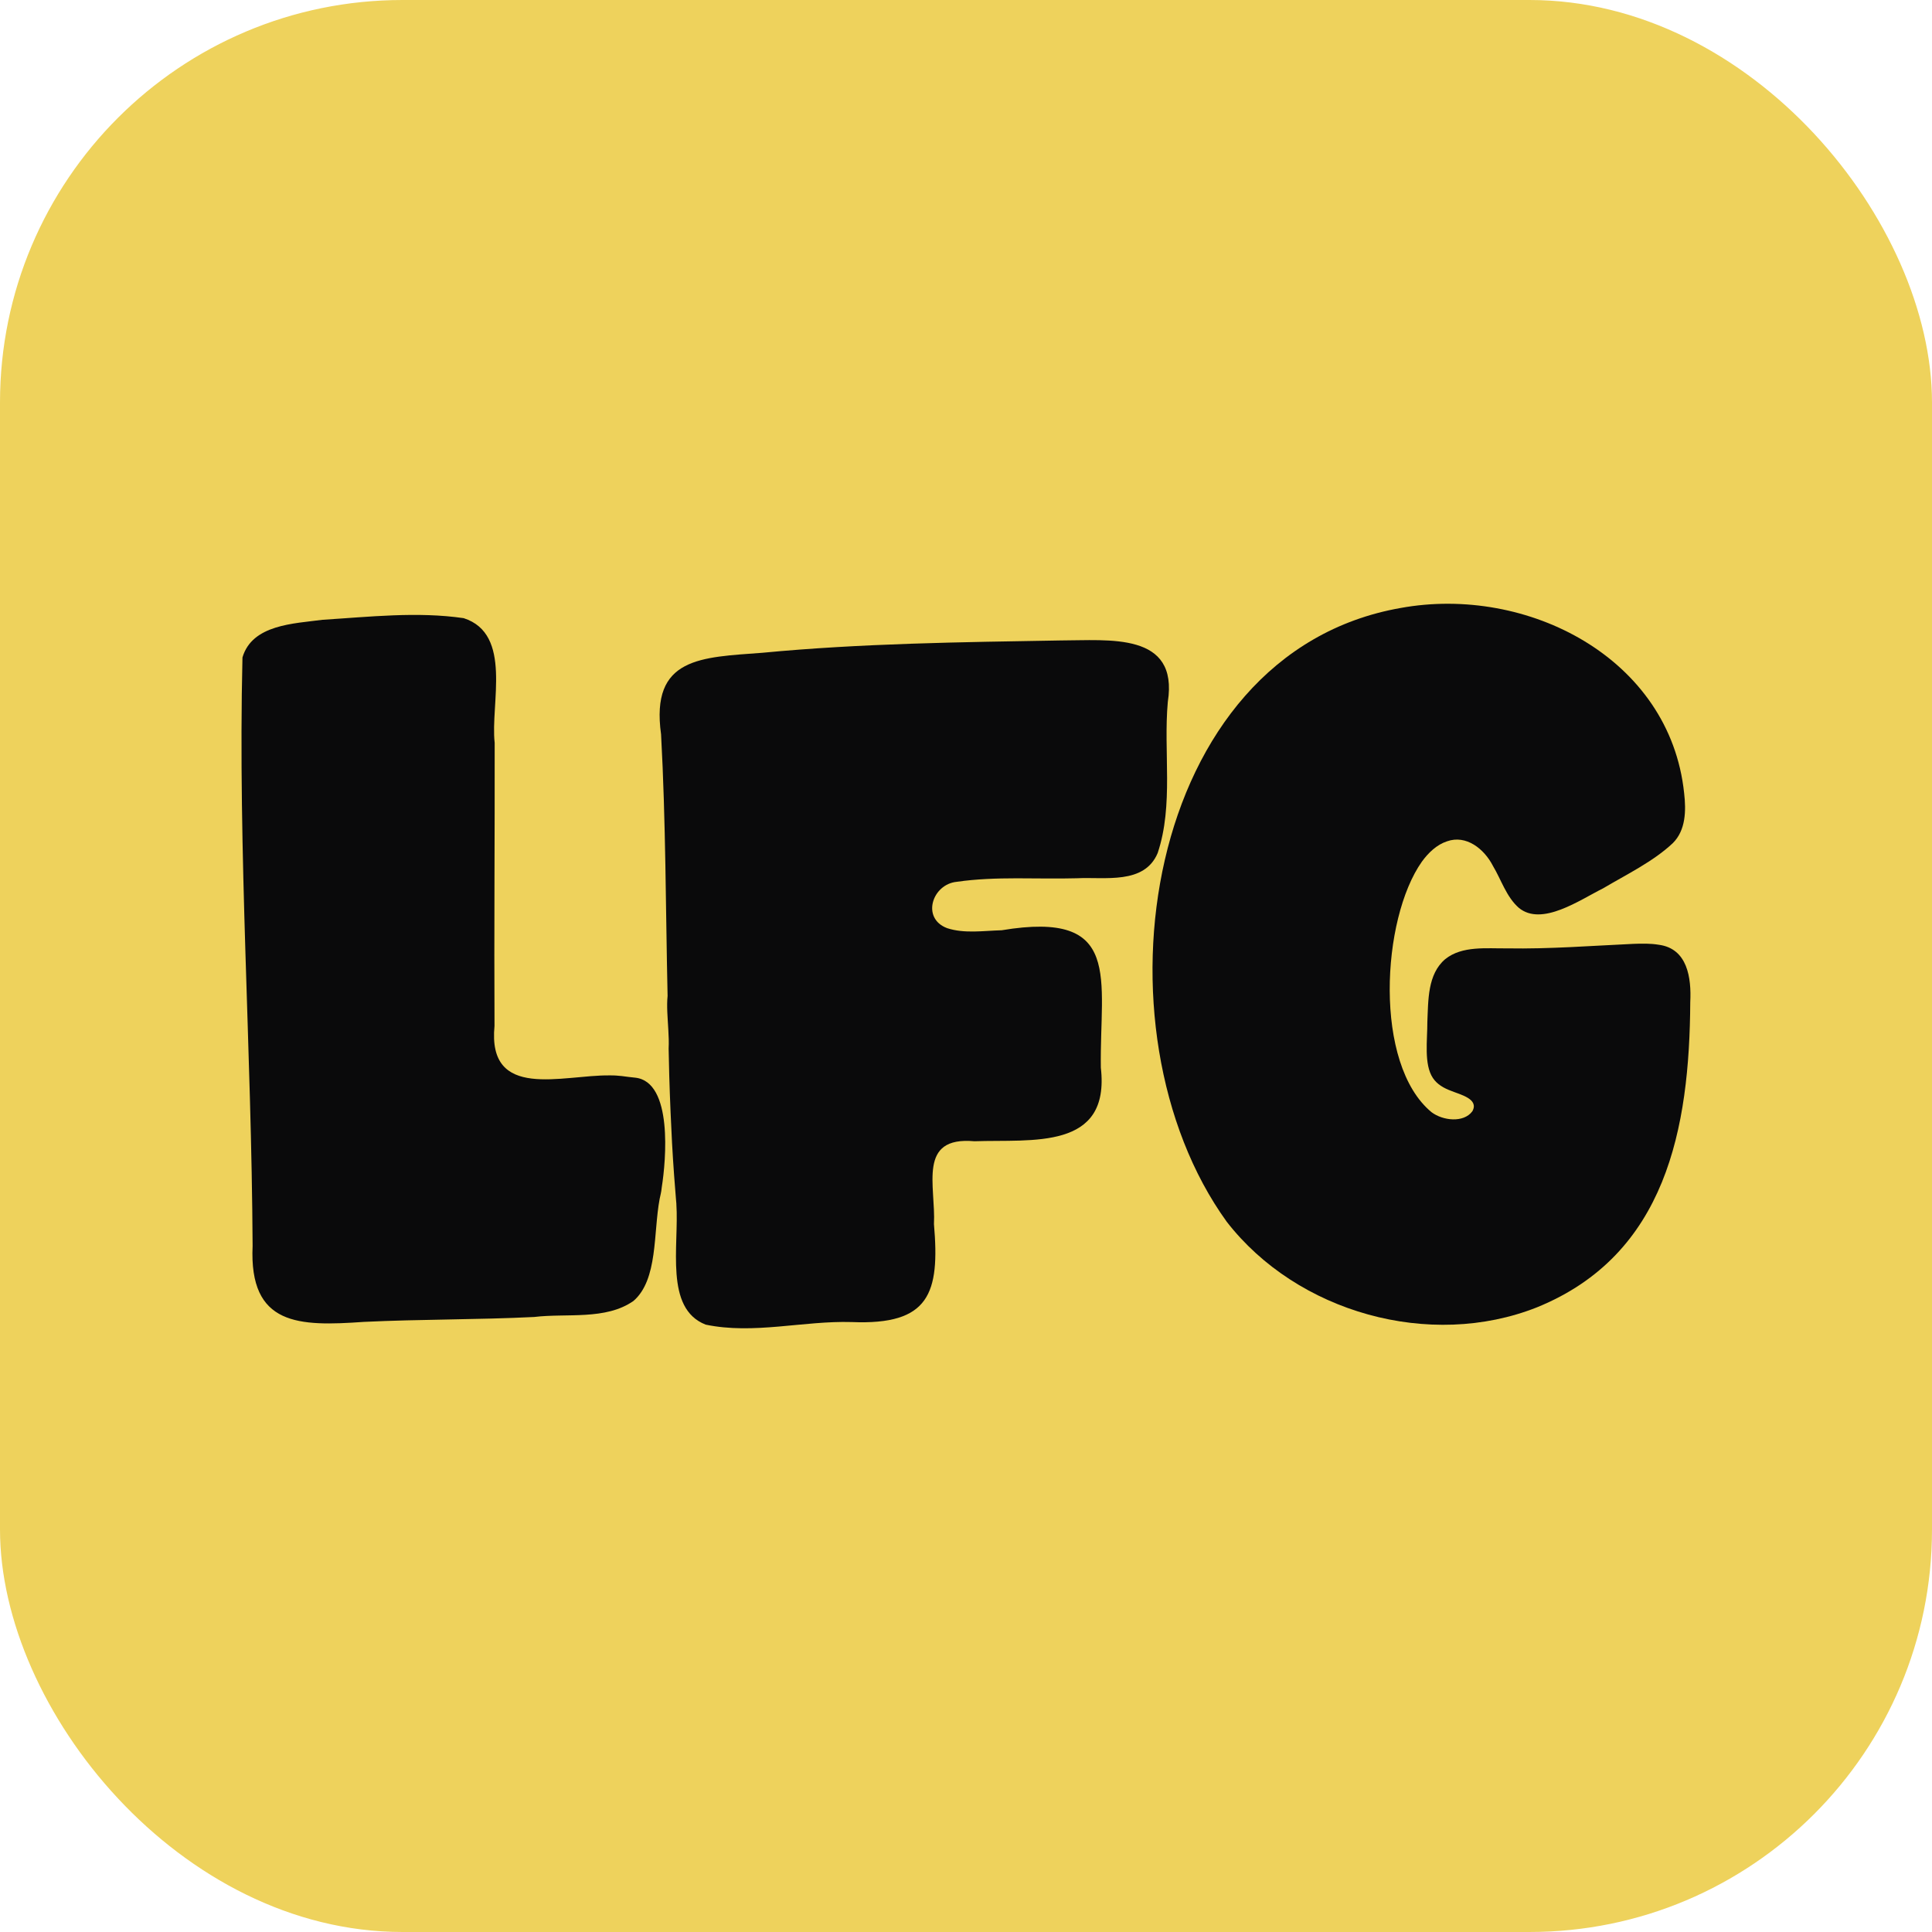
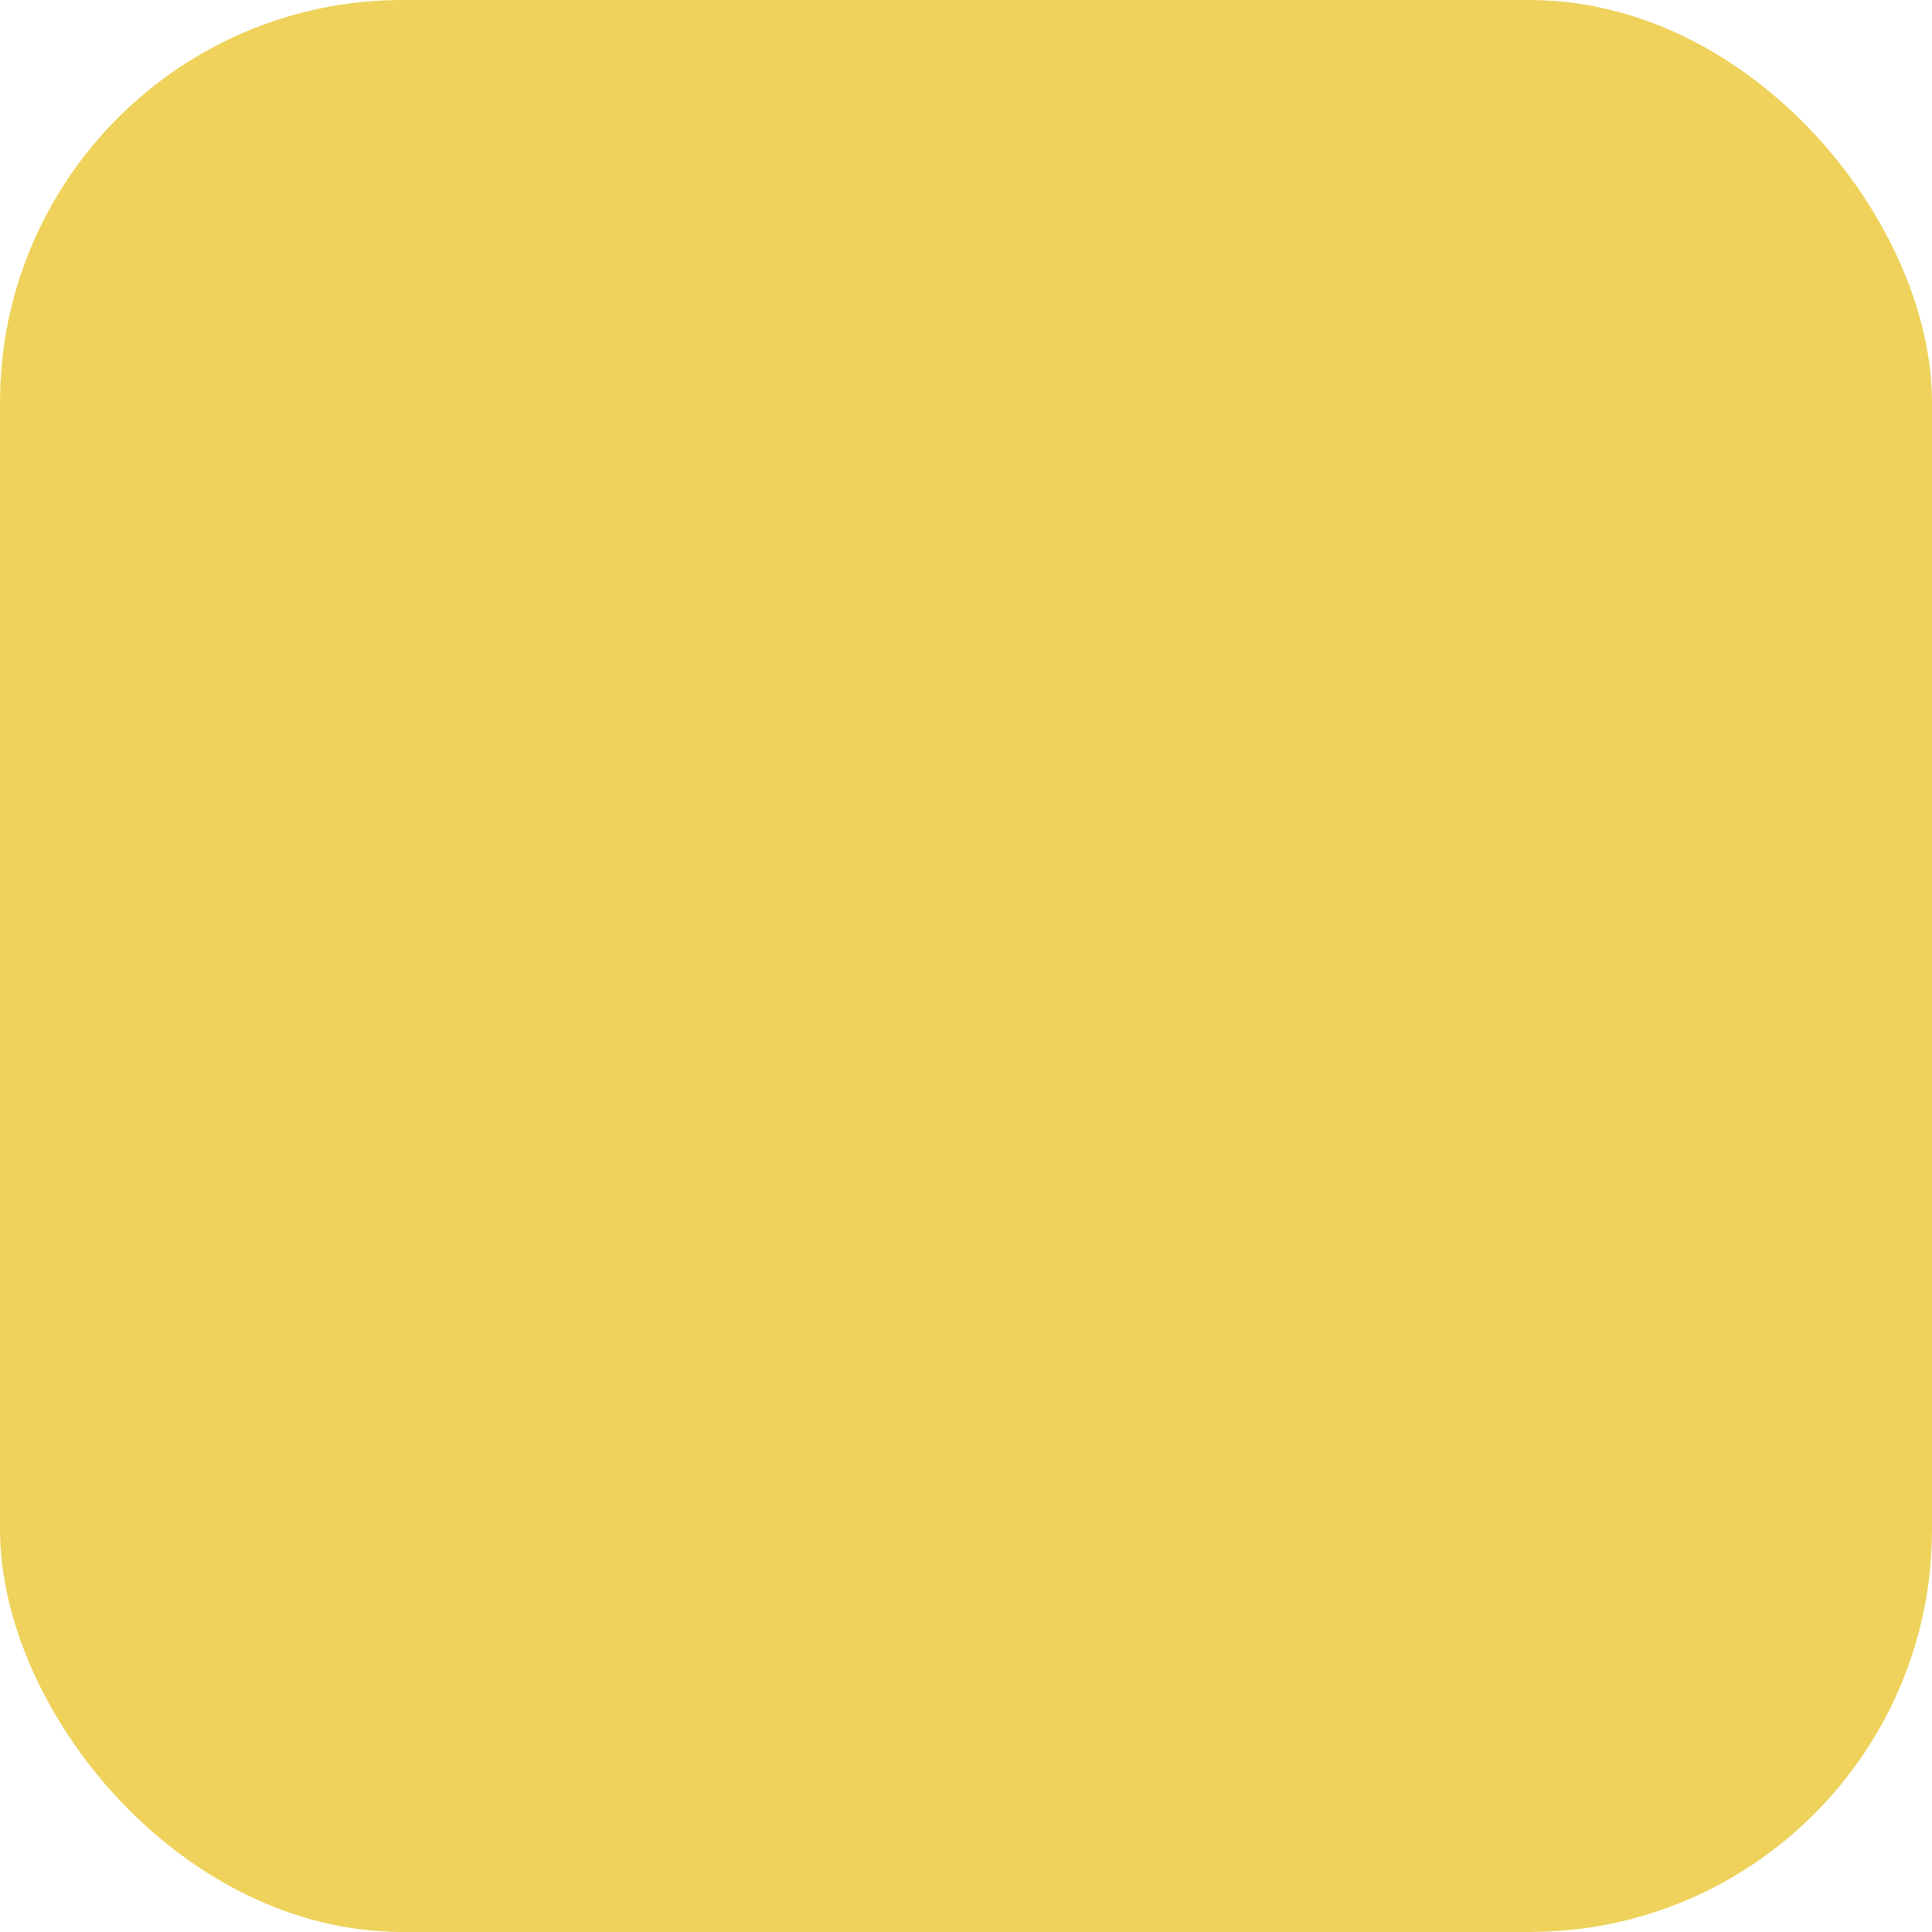
<svg xmlns="http://www.w3.org/2000/svg" width="24" height="24" viewBox="0 0 24 24" fill="none">
  <rect width="24" height="24" rx="5" fill="#EED25C" />
  <g clip-path="url(#clip0_19978_18671)">
    <path d="M8.221 14.746C8.213 14.825 8.205 14.836 8.194 14.895C8.115 15.316 8.175 15.897 7.869 16.161C7.523 16.403 7.039 16.311 6.636 16.36C5.932 16.395 5.226 16.387 4.519 16.421C3.716 16.477 3.092 16.474 3.138 15.476C3.125 13.043 2.954 10.598 3.012 8.167C3.133 7.757 3.651 7.747 4.008 7.699C4.588 7.663 5.183 7.595 5.76 7.679C6.371 7.876 6.09 8.744 6.145 9.228C6.147 10.4 6.137 11.572 6.143 12.744C6.052 13.677 6.988 13.351 7.574 13.359C7.628 13.358 7.677 13.362 7.723 13.367C7.783 13.374 7.837 13.383 7.889 13.387H7.889C8.362 13.435 8.273 14.419 8.221 14.746Z" fill="#0A0A0B" />
-     <path d="M20.997 12.448C20.988 14.016 20.7 15.586 19.093 16.24C17.764 16.767 16.114 16.305 15.239 15.177C13.517 12.793 14.19 8.113 17.402 7.552C18.971 7.267 20.745 8.173 20.921 9.853C20.946 10.069 20.942 10.313 20.781 10.473C20.54 10.701 20.205 10.863 19.913 11.036C19.625 11.179 19.153 11.512 18.868 11.278C18.712 11.142 18.649 10.928 18.545 10.755C18.436 10.543 18.212 10.367 17.976 10.451C17.847 10.493 17.743 10.594 17.663 10.704C17.16 11.416 17.061 13.22 17.783 13.816C17.923 13.922 18.181 13.951 18.289 13.806L18.291 13.803H18.291C18.375 13.65 18.137 13.597 18.029 13.552C17.939 13.519 17.852 13.471 17.799 13.39C17.687 13.22 17.732 12.921 17.731 12.695C17.743 12.428 17.732 12.101 17.954 11.914C18.164 11.746 18.468 11.784 18.724 11.781C19.252 11.79 19.766 11.749 20.29 11.725C20.395 11.721 20.504 11.719 20.605 11.736C20.964 11.783 21.012 12.149 20.997 12.448Z" fill="#0A0A0B" />
    <path d="M14.507 8.719C14.451 9.339 14.581 9.998 14.381 10.597C14.215 10.991 13.726 10.892 13.378 10.91C12.882 10.924 12.377 10.883 11.886 10.954C11.58 10.983 11.441 11.409 11.766 11.53C11.981 11.6 12.216 11.562 12.443 11.556C13.957 11.304 13.659 12.155 13.675 13.263C13.794 14.294 12.822 14.152 12.104 14.177C11.392 14.113 11.626 14.731 11.602 15.207C11.676 16.067 11.547 16.463 10.58 16.423C9.98 16.405 9.363 16.58 8.766 16.455C8.252 16.254 8.437 15.48 8.402 14.956C8.402 14.955 8.402 14.953 8.402 14.952C8.4 14.931 8.399 14.913 8.397 14.894C8.389 14.796 8.381 14.698 8.374 14.601C8.354 14.328 8.34 14.058 8.33 13.813V13.812C8.316 13.49 8.309 13.211 8.306 13.026C8.31 12.95 8.307 12.87 8.302 12.79C8.294 12.644 8.28 12.498 8.293 12.372C8.269 11.289 8.271 10.204 8.212 9.122C8.078 8.159 8.714 8.167 9.471 8.109C10.695 7.992 11.938 7.977 13.17 7.956C13.777 7.956 14.643 7.847 14.507 8.719Z" fill="#0A0A0B" />
  </g>
  <defs>
    <clipPath id="clip0_19978_18671">
-       <rect width="18" height="9" fill="white" transform="translate(3 7.5)" />
-     </clipPath>
+       </clipPath>
  </defs>
</svg>